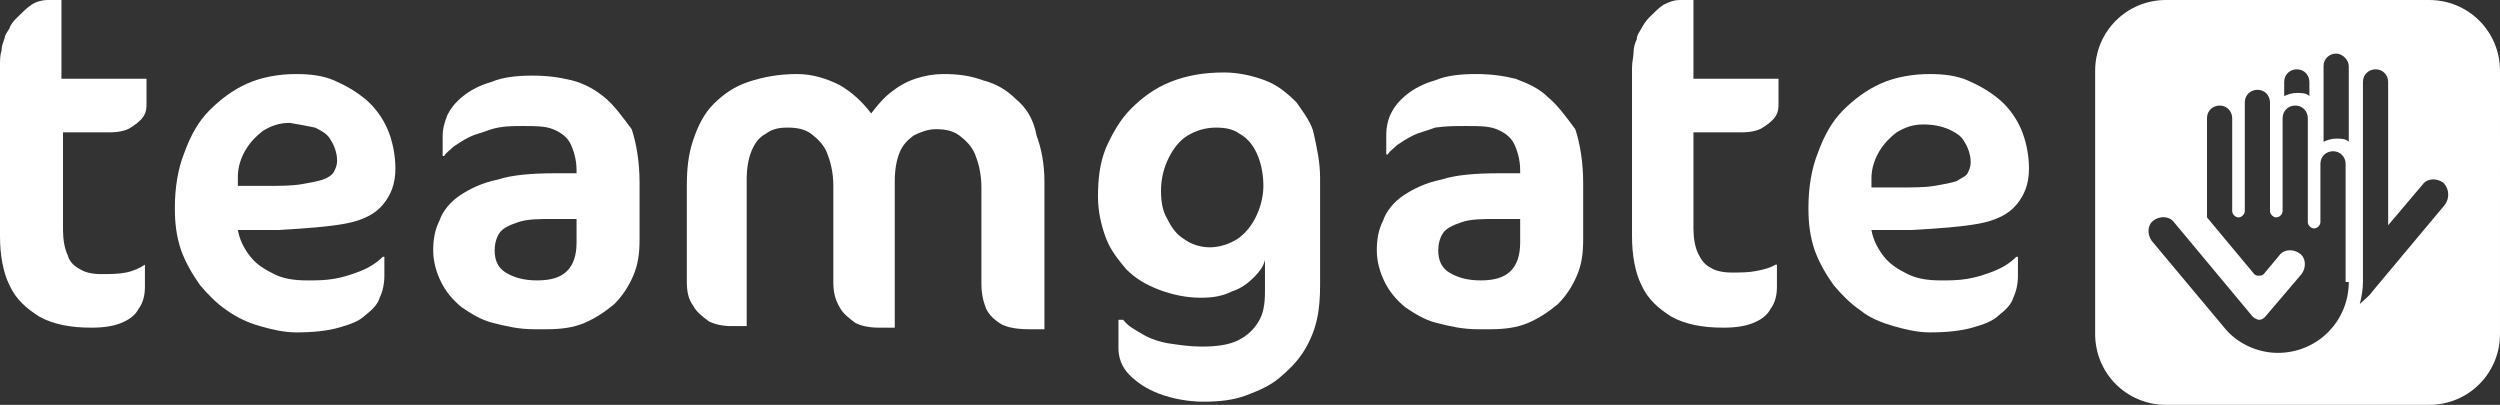
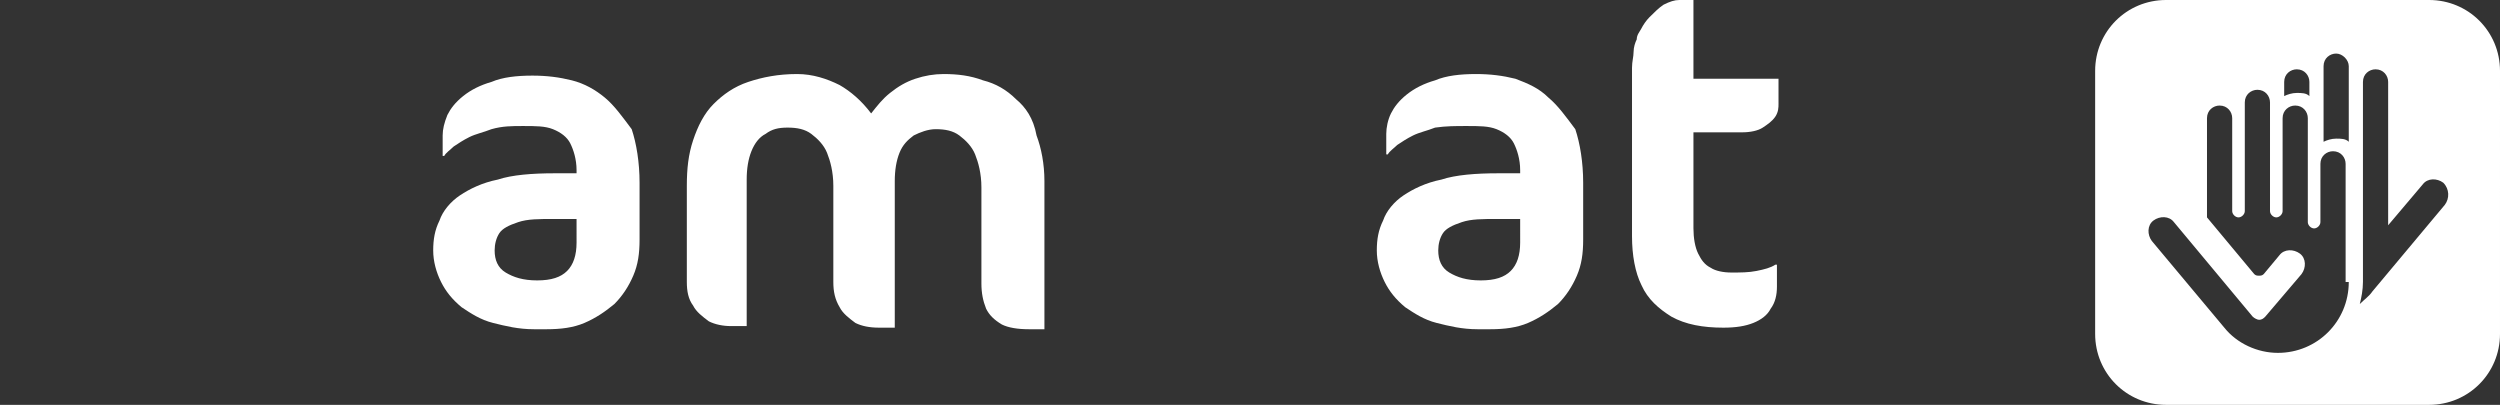
<svg xmlns="http://www.w3.org/2000/svg" version="1.1" id="Layer_1" x="0px" y="0px" width="158.7px" height="25.7px" viewBox="0 0 158.7 25.7" style="enable-background:new 0 0 158.7 25.7;" xml:space="preserve">
  <rect x="0" y="0" width="158.7" height="25.7" fill="#333333" stroke="none" />
  <style type="text/css">
	.st0{fill:#FFFFFF;}
</style>
  <g>
-     <path class="st0" d="M3.9,0H3C2.7,0,2.3,0.1,2,0.3C1.7,0.5,1.4,0.8,1.1,1.1C0.9,1.3,0.7,1.5,0.6,1.8C0.5,2,0.3,2.2,0.3,2.4   C0.2,2.7,0.1,2.9,0.1,3.2C0,3.5,0,3.8,0,4.2V15c0,1.2,0.2,2.3,0.6,3.1c0.4,0.9,1.1,1.5,1.9,2c0.9,0.5,2,0.7,3.3,0.7   c0.8,0,1.4-0.1,1.9-0.3c0.5-0.2,0.9-0.5,1.1-0.9c0.3-0.4,0.4-0.9,0.4-1.4v-1.4H9.2C8.9,17,8.5,17.2,8,17.3c-0.5,0.1-1,0.1-1.6,0.1   c-0.5,0-1-0.1-1.3-0.3c-0.4-0.2-0.7-0.5-0.8-0.9c-0.2-0.4-0.3-1-0.3-1.6V8.4H7c0.5,0,1-0.1,1.3-0.3c0.3-0.2,0.6-0.4,0.8-0.7   c0.2-0.3,0.2-0.6,0.2-0.8V5H3.9V0z" />
-     <path class="st0" d="M82.3,6.5c-0.6-0.6-1.2-1.1-2-1.4c-0.8-0.3-1.7-0.5-2.6-0.5c-1.3,0-2.4,0.2-3.4,0.6c-1,0.4-1.8,1-2.5,1.7   c-0.7,0.7-1.2,1.6-1.6,2.5c-0.4,1-0.5,2-0.5,3.1c0,0.9,0.2,1.8,0.5,2.6c0.3,0.8,0.8,1.4,1.3,2c0.6,0.6,1.3,1,2.1,1.3   c0.8,0.3,1.7,0.5,2.6,0.5c0.8,0,1.4-0.1,2-0.4c0.6-0.2,1-0.5,1.4-0.9c0.4-0.4,0.6-0.7,0.7-1.1v2c0,0.8-0.1,1.4-0.4,1.9   c-0.3,0.5-0.7,0.9-1.3,1.2c-0.6,0.3-1.4,0.4-2.3,0.4c-0.8,0-1.4-0.1-2.1-0.2c-0.6-0.1-1.2-0.3-1.7-0.6c-0.5-0.3-0.9-0.5-1.2-0.9H71   v1.8c0,0.6,0.2,1.2,0.7,1.7c0.5,0.5,1.1,0.9,1.9,1.2c0.8,0.3,1.8,0.5,2.8,0.5c1,0,1.9-0.1,2.7-0.4c0.8-0.3,1.5-0.6,2.1-1.1   c0.6-0.5,1.1-1,1.5-1.6c0.9-1.4,1.1-2.7,1.1-4.3v-6.8c0-1-0.2-1.9-0.4-2.8C83.3,7.9,82.8,7.2,82.3,6.5z M78.5,15.2   c-0.5,0.3-1.1,0.5-1.7,0.5c-0.6,0-1.2-0.2-1.6-0.5c-0.5-0.3-0.8-0.7-1.1-1.3c-0.3-0.5-0.4-1.1-0.4-1.8c0-0.8,0.2-1.5,0.5-2.1   c0.3-0.6,0.7-1.1,1.2-1.4c0.5-0.3,1.1-0.5,1.8-0.5c0.6,0,1.1,0.1,1.5,0.4c1.1,0.6,1.5,2.1,1.5,3.3C80.2,13,79.6,14.5,78.5,15.2z" />
    <path class="st0" d="M64.5,6.3c-0.6-0.6-1.3-1-2.1-1.2c-0.8-0.3-1.6-0.4-2.5-0.4c-0.6,0-1.2,0.1-1.8,0.3c-0.6,0.2-1.1,0.5-1.6,0.9   c-0.5,0.4-0.8,0.8-1.2,1.3c-0.6-0.8-1.3-1.4-2-1.8c-0.8-0.4-1.7-0.7-2.7-0.7c-1.2,0-2.2,0.2-3.1,0.5c-0.9,0.3-1.6,0.8-2.2,1.4   c-0.6,0.6-1,1.4-1.3,2.3c-0.3,0.9-0.4,1.8-0.4,2.9v6.1c0,0.6,0.1,1.1,0.4,1.5c0.2,0.4,0.6,0.7,1,1c0.4,0.2,0.9,0.3,1.4,0.3h1v-9.3   c0-0.7,0.1-1.3,0.3-1.8c0.2-0.5,0.5-0.9,0.9-1.1c0.4-0.3,0.8-0.4,1.4-0.4c0.6,0,1.1,0.1,1.5,0.4c0.4,0.3,0.8,0.7,1,1.2   c0.2,0.5,0.4,1.2,0.4,2.1v6.1c0,0.6,0.1,1.1,0.4,1.6c0.2,0.4,0.6,0.7,1,1c0.4,0.2,0.9,0.3,1.5,0.3h1v-9.3c0-0.7,0.1-1.3,0.3-1.8   c0.2-0.5,0.5-0.8,0.9-1.1c0.4-0.2,0.9-0.4,1.4-0.4c0.6,0,1.1,0.1,1.5,0.4c0.4,0.3,0.8,0.7,1,1.2c0.2,0.5,0.4,1.2,0.4,2.1v6.1   c0,0.6,0.1,1.1,0.3,1.6c0.2,0.4,0.5,0.7,1,1c0.4,0.2,1,0.3,1.7,0.3h1v-9.4c0-1.1-0.2-2.1-0.5-2.9C65.6,7.5,65.1,6.8,64.5,6.3z" />
    <path class="st0" d="M38.4,6.2c-0.6-0.5-1.3-0.9-2.1-1.1c-0.8-0.2-1.6-0.3-2.5-0.3c-1,0-1.9,0.1-2.6,0.4c-0.7,0.2-1.3,0.5-1.8,0.9   c-0.5,0.4-0.8,0.8-1,1.2c-0.2,0.5-0.3,0.9-0.3,1.3v1.3h0.1c0.1-0.2,0.4-0.4,0.6-0.6c0.3-0.2,0.6-0.4,1-0.6c0.4-0.2,0.9-0.3,1.4-0.5   C31.9,8,32.5,8,33.2,8C34,8,34.6,8,35.1,8.2c0.5,0.2,0.9,0.5,1.1,0.9c0.2,0.4,0.4,1,0.4,1.7v0.2h-1.4c-1.4,0-2.7,0.1-3.6,0.4   c-1,0.2-1.8,0.6-2.4,1c-0.6,0.4-1.1,1-1.3,1.6c-0.3,0.6-0.4,1.2-0.4,1.9c0,0.7,0.2,1.4,0.5,2c0.3,0.6,0.7,1.1,1.3,1.6   c0.6,0.4,1.2,0.8,2,1c0.8,0.2,1.6,0.4,2.6,0.4h0.8c0.9,0,1.7-0.1,2.4-0.4c0.7-0.3,1.3-0.7,1.9-1.2c0.5-0.5,0.9-1.1,1.2-1.8   c0.3-0.7,0.4-1.4,0.4-2.3v-3.6c0-1.3-0.2-2.5-0.5-3.4C39.5,7.4,39,6.7,38.4,6.2z M36.6,15.4c0,0.8-0.2,1.4-0.6,1.8   c-0.4,0.4-1,0.6-1.9,0.6c-0.9,0-1.5-0.2-2-0.5c-0.5-0.3-0.7-0.8-0.7-1.4c0-0.4,0.1-0.8,0.3-1.1c0.2-0.3,0.6-0.5,1.2-0.7   c0.6-0.2,1.3-0.2,2.3-0.2h1.4V15.4z" />
-     <path class="st0" d="M21.9,14.2c1.1-0.2,1.9-0.6,2.4-1.2c0.5-0.6,0.8-1.3,0.8-2.3c0-0.9-0.2-1.8-0.5-2.5c-0.3-0.7-0.8-1.4-1.4-1.9   c-0.6-0.5-1.3-0.9-2-1.2c-0.7-0.3-1.5-0.4-2.4-0.4c-1.1,0-2.2,0.2-3.1,0.6c-0.9,0.4-1.7,1-2.4,1.7c-0.7,0.7-1.2,1.6-1.6,2.7   c-0.4,1-0.6,2.2-0.6,3.5c0,1,0.1,1.8,0.4,2.7c0.3,0.8,0.7,1.5,1.2,2.2c0.5,0.6,1.1,1.2,1.7,1.6c0.7,0.5,1.4,0.8,2.1,1   c0.7,0.2,1.5,0.4,2.3,0.4c1.1,0,2-0.1,2.7-0.3c0.7-0.2,1.3-0.4,1.7-0.8c0.4-0.3,0.8-0.7,0.9-1.1c0.2-0.4,0.3-0.9,0.3-1.4v-1.2h-0.1   c-0.4,0.4-0.9,0.7-1.4,0.9c-0.5,0.2-1.1,0.4-1.7,0.5c-0.6,0.1-1.1,0.1-1.7,0.1c-0.8,0-1.5-0.1-2.1-0.4c-0.6-0.3-1.1-0.6-1.5-1.1   c-0.4-0.5-0.7-1.1-0.8-1.7h2.6C19.4,14.5,20.8,14.4,21.9,14.2z M15.1,11.7l0-0.5c0-0.6,0.2-1.2,0.5-1.7c0.3-0.5,0.7-0.9,1.1-1.2   c0.5-0.3,1-0.5,1.7-0.5C19,7.9,19.5,8,20,8.1c0.4,0.2,0.8,0.4,1,0.8c0.2,0.3,0.4,0.8,0.4,1.3c0,0.3-0.1,0.5-0.2,0.7   c-0.1,0.2-0.4,0.4-0.7,0.5c-0.3,0.1-0.8,0.2-1.4,0.3c-0.6,0.1-1.4,0.1-2.3,0.1H15.1z" />
    <path class="st0" d="M98.3,6.2C97.7,5.6,97,5.3,96.2,5c-0.8-0.2-1.6-0.3-2.5-0.3c-1,0-1.9,0.1-2.6,0.4c-0.7,0.2-1.3,0.5-1.8,0.9   c-0.5,0.4-0.8,0.8-1,1.2C88.1,7.6,88,8.1,88,8.5v1.3h0.1c0.1-0.2,0.4-0.4,0.6-0.6c0.3-0.2,0.6-0.4,1-0.6c0.4-0.2,0.9-0.3,1.4-0.5   C91.8,8,92.4,8,93.1,8C93.9,8,94.5,8,95,8.2c0.5,0.2,0.9,0.5,1.1,0.9c0.2,0.4,0.4,1,0.4,1.7v0.2h-1.4c-1.4,0-2.7,0.1-3.6,0.4   c-1,0.2-1.8,0.6-2.4,1c-0.6,0.4-1.1,1-1.3,1.6c-0.3,0.6-0.4,1.2-0.4,1.9c0,0.7,0.2,1.4,0.5,2c0.3,0.6,0.7,1.1,1.3,1.6   c0.6,0.4,1.2,0.8,2,1c0.8,0.2,1.6,0.4,2.6,0.4h0.8c0.9,0,1.7-0.1,2.4-0.4c0.7-0.3,1.3-0.7,1.9-1.2c0.5-0.5,0.9-1.1,1.2-1.8   c0.3-0.7,0.4-1.4,0.4-2.3v-3.6c0-1.3-0.2-2.5-0.5-3.4C99.4,7.4,98.9,6.7,98.3,6.2z M96.5,15.4c0,0.8-0.2,1.4-0.6,1.8   c-0.4,0.4-1,0.6-1.9,0.6c-0.9,0-1.5-0.2-2-0.5c-0.5-0.3-0.7-0.8-0.7-1.4c0-0.4,0.1-0.8,0.3-1.1c0.2-0.3,0.6-0.5,1.2-0.7   c0.6-0.2,1.3-0.2,2.3-0.2h1.4V15.4z" />
-     <path class="st0" d="M125.6,14.2c1.1-0.2,1.9-0.6,2.4-1.2c0.5-0.6,0.8-1.3,0.8-2.3c0-0.9-0.2-1.8-0.5-2.5c-0.3-0.7-0.8-1.4-1.4-1.9   c-0.6-0.5-1.3-0.9-2-1.2c-0.7-0.3-1.5-0.4-2.4-0.4c-1.1,0-2.2,0.2-3.1,0.6c-0.9,0.4-1.7,1-2.4,1.7c-0.7,0.7-1.2,1.6-1.6,2.7   c-0.4,1-0.6,2.2-0.6,3.5c0,1,0.1,1.8,0.4,2.7c0.3,0.8,0.7,1.5,1.2,2.2c0.5,0.6,1.1,1.2,1.7,1.6c0.6,0.5,1.4,0.8,2.1,1   c0.7,0.2,1.5,0.4,2.3,0.4c1.1,0,2-0.1,2.7-0.3c0.7-0.2,1.3-0.4,1.7-0.8c0.4-0.3,0.8-0.7,0.9-1.1c0.2-0.4,0.3-0.9,0.3-1.4v-1.2H128   c-0.4,0.4-0.9,0.7-1.4,0.9c-0.5,0.2-1.1,0.4-1.7,0.5c-0.6,0.1-1.1,0.1-1.7,0.1c-0.8,0-1.5-0.1-2.1-0.4c-0.6-0.3-1.1-0.6-1.5-1.1   c-0.4-0.5-0.7-1.1-0.8-1.7h2.6C123.1,14.5,124.5,14.4,125.6,14.2z M118.8,11.8l0-0.5c0-0.6,0.2-1.2,0.5-1.7   c0.3-0.5,0.7-0.9,1.1-1.2c0.5-0.3,1-0.5,1.7-0.5c0.6,0,1.1,0.1,1.6,0.3c0.4,0.2,0.8,0.4,1,0.8c0.2,0.3,0.4,0.8,0.4,1.3   c0,0.3-0.1,0.5-0.2,0.7c-0.1,0.2-0.4,0.3-0.7,0.5c-0.3,0.1-0.8,0.2-1.4,0.3c-0.6,0.1-1.4,0.1-2.3,0.1H118.8z" />
    <path class="st0" d="M107.5,0h-0.9c-0.3,0-0.6,0.1-1,0.3c-0.3,0.2-0.6,0.5-0.9,0.8c-0.2,0.2-0.4,0.5-0.5,0.7   c-0.1,0.2-0.3,0.4-0.3,0.7c-0.1,0.2-0.2,0.5-0.2,0.8c0,0.3-0.1,0.6-0.1,1V15c0,1.2,0.2,2.3,0.6,3.1c0.4,0.9,1.1,1.5,1.9,2   c0.9,0.5,2,0.7,3.3,0.7c0.8,0,1.4-0.1,1.9-0.3c0.5-0.2,0.9-0.5,1.1-0.9c0.3-0.4,0.4-0.9,0.4-1.4v-1.4h-0.1   c-0.3,0.2-0.7,0.3-1.2,0.4c-0.5,0.1-1,0.1-1.6,0.1c-0.5,0-1-0.1-1.3-0.3c-0.4-0.2-0.6-0.5-0.8-0.9c-0.2-0.4-0.3-1-0.3-1.6V8.4h3.1   c0.5,0,1-0.1,1.3-0.3c0.3-0.2,0.6-0.4,0.8-0.7c0.2-0.3,0.2-0.6,0.2-0.8V5h-5.4V0z" />
    <path class="st0" d="M154.2,0h-16.7C135,0,133,2,133,4.5v16.7c0,2.5,2,4.5,4.5,4.5h16.7c2.5,0,4.5-2,4.5-4.5V4.5   C158.7,2,156.7,0,154.2,0z M145,5.2c0-0.5,0.4-0.8,0.8-0.8c0.5,0,0.8,0.4,0.8,0.8v0.9c-0.2-0.2-0.5-0.2-0.8-0.2   c-0.3,0-0.6,0.1-0.8,0.2V5.2z M149.1,17.9c0,2.5-2,4.5-4.5,4.5c-1.3,0-2.6-0.6-3.4-1.6l-4.6-5.5c-0.3-0.4-0.3-1,0.1-1.3   c0.4-0.3,1-0.3,1.3,0.1l5,6c0.1,0.1,0.3,0.2,0.4,0.2c0.2,0,0.3-0.1,0.4-0.2l2.3-2.7c0.3-0.4,0.3-1-0.1-1.3c-0.4-0.3-1-0.3-1.3,0.1   l-1,1.2c-0.1,0.1-0.2,0.1-0.3,0.1c-0.1,0-0.2,0-0.3-0.1l-3-3.6V7.5c0-0.5,0.4-0.8,0.8-0.8c0.5,0,0.8,0.4,0.8,0.8v5.9   c0,0.2,0.2,0.4,0.4,0.4c0.2,0,0.4-0.2,0.4-0.4V6.5c0-0.5,0.4-0.8,0.8-0.8c0.5,0,0.8,0.4,0.8,0.8v6.9c0,0.2,0.2,0.4,0.4,0.4   c0.2,0,0.4-0.2,0.4-0.4V7.5c0-0.5,0.4-0.8,0.8-0.8c0.5,0,0.8,0.4,0.8,0.8v6.6c0,0.2,0.2,0.4,0.4,0.4c0.2,0,0.4-0.2,0.4-0.4v-3.7   c0-0.5,0.4-0.8,0.8-0.8c0.5,0,0.8,0.4,0.8,0.8V17.9z M149.1,9c-0.2-0.2-0.5-0.2-0.8-0.2c-0.3,0-0.6,0.1-0.8,0.2V4.2   c0-0.5,0.4-0.8,0.8-0.8s0.8,0.4,0.8,0.8V9z M155.2,13l-4.6,5.5c-0.2,0.3-0.5,0.5-0.8,0.8c0.1-0.4,0.2-0.9,0.2-1.4l0-12.7   c0-0.5,0.4-0.8,0.8-0.8c0.5,0,0.8,0.4,0.8,0.8v9.1l2.2-2.6c0.3-0.4,0.9-0.4,1.3-0.1C155.5,12,155.5,12.6,155.2,13z" />
  </g>
</svg>